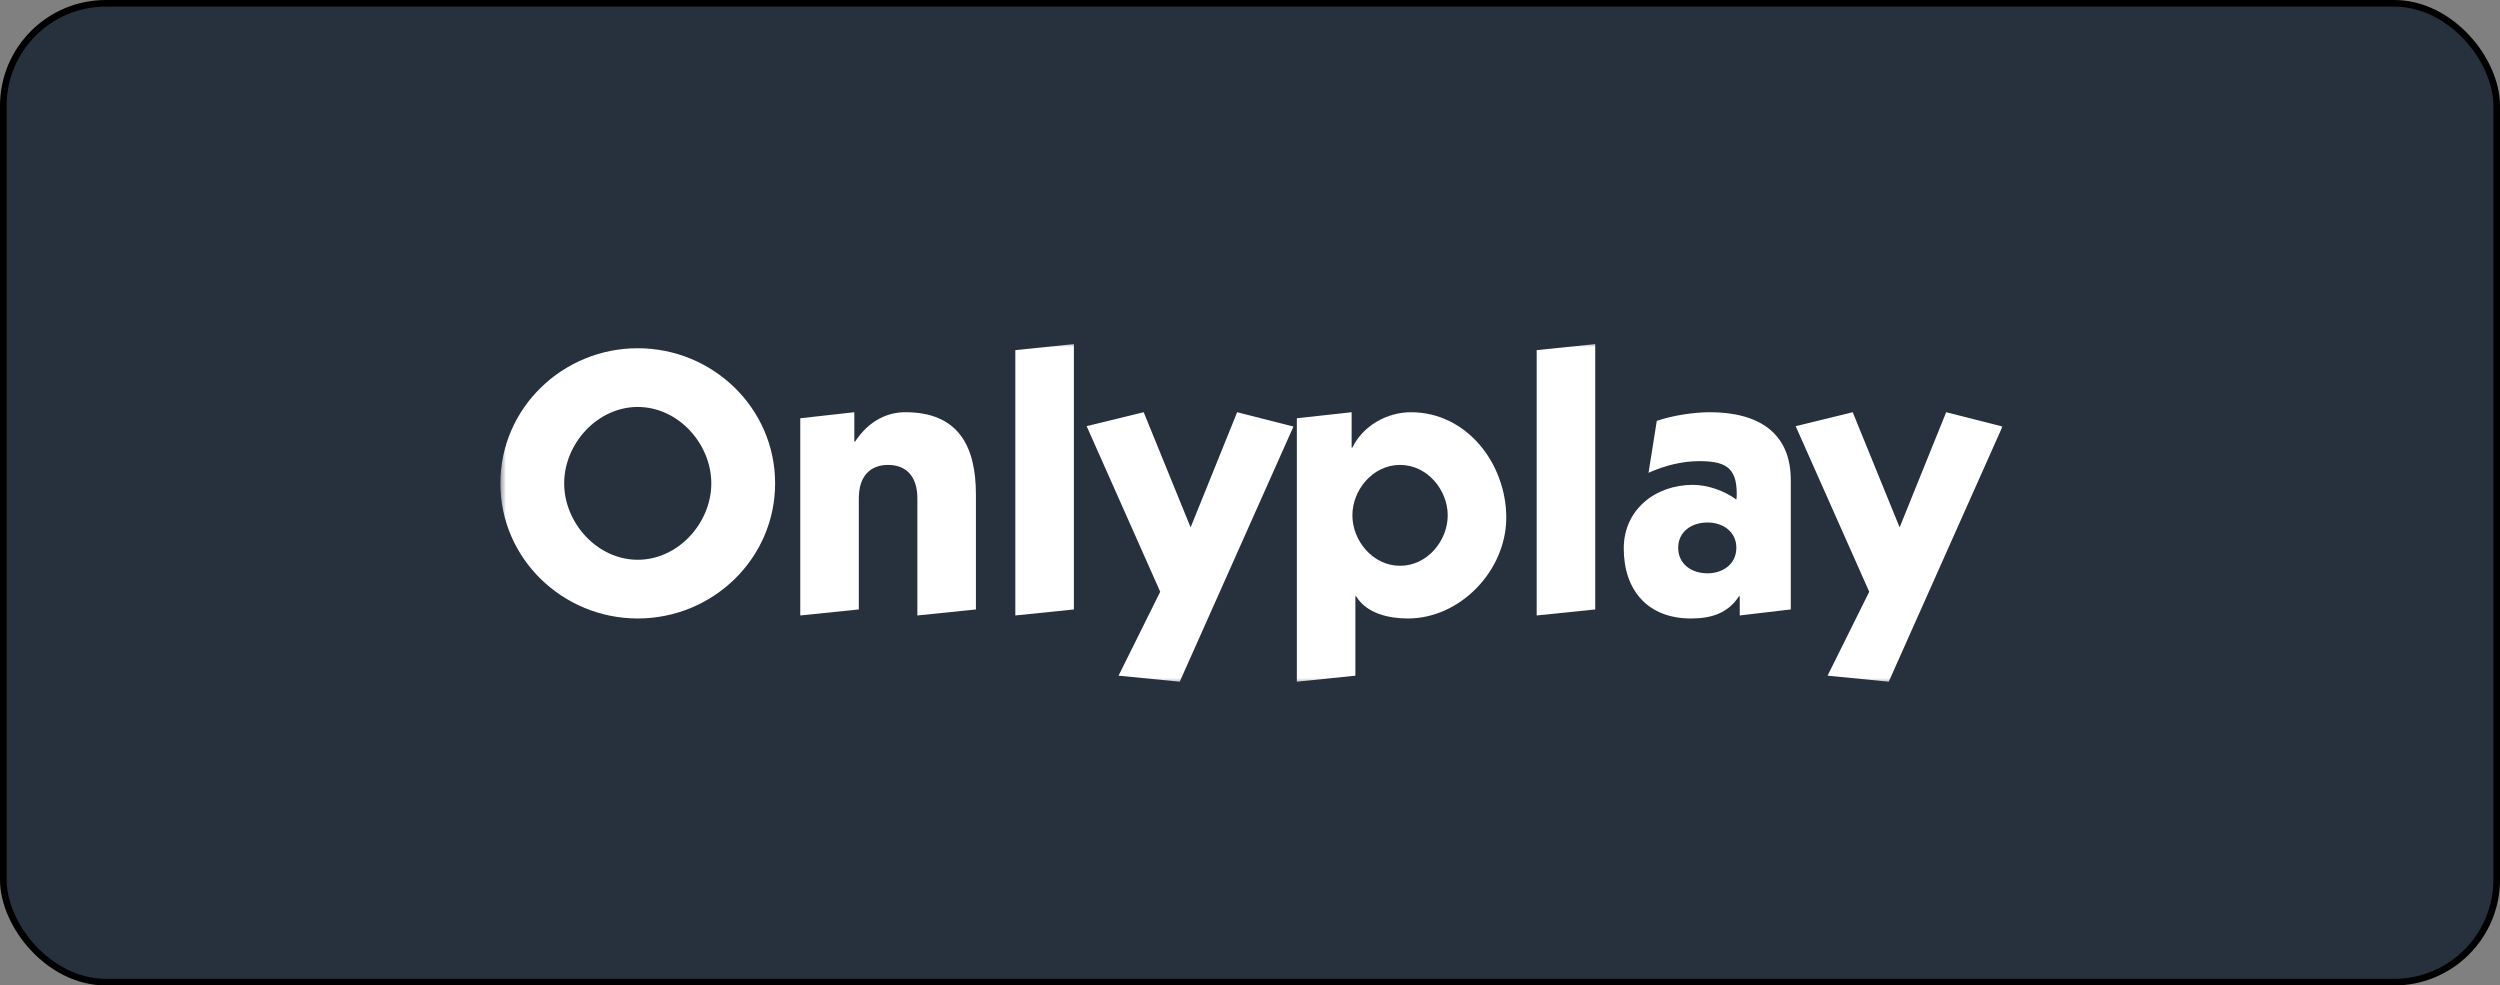
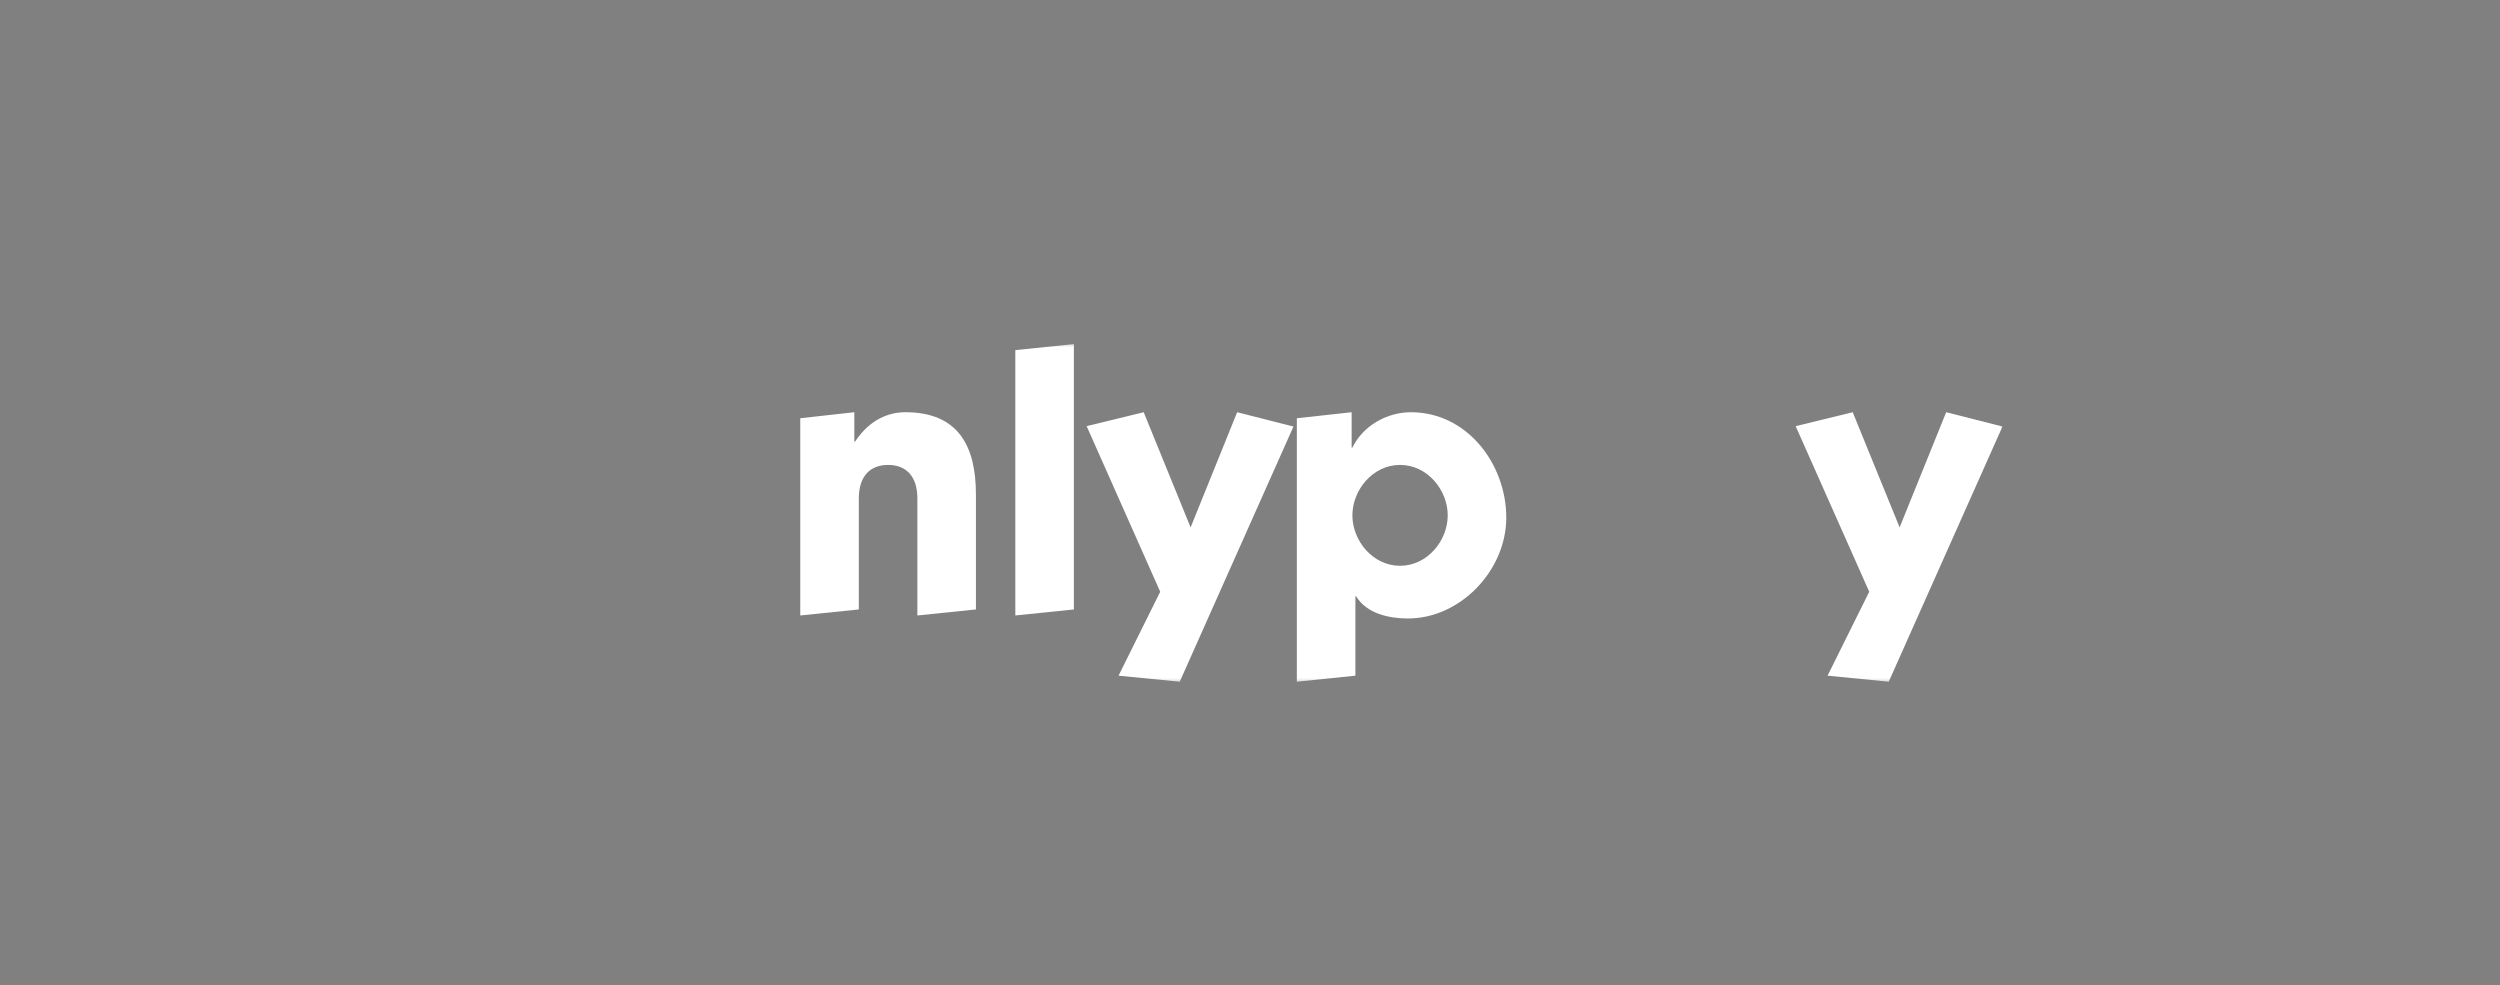
<svg xmlns="http://www.w3.org/2000/svg" width="378" height="149" viewBox="0 0 378 149" fill="none">
  <rect x="0" y="0" width="378" height="149" fill="#808080" stroke="none" />
-   <rect x="0.5" y="0.5" width="377" height="148" rx="15.5" fill="#27303D" />
-   <rect x="0.5" y="0.5" width="377" height="148" rx="15.5" stroke="black" />
  <mask id="mask0_5855_34899" style="mask-type:luminance" maskUnits="userSpaceOnUse" x="75" y="51" width="228" height="53">
    <path d="M75.57 51.63H303V103.5H75.57V51.63Z" fill="white" />
  </mask>
  <g mask="url(#mask0_5855_34899)">
    <path d="M162.371 52.028V92.148L153.518 93.058V52.938L162.371 52.028Z" fill="white" />
-     <path fill-rule="evenodd" clip-rule="evenodd" d="M96.427 93.513C107.777 93.513 117.197 84.465 117.197 73.083C117.197 61.703 107.777 52.654 96.427 52.654C85.077 52.654 75.656 61.702 75.656 73.084C75.656 84.464 85.077 93.513 96.427 93.513ZM96.427 84.636C90.297 84.636 85.303 79.059 85.303 73.084C85.303 67.108 90.297 61.532 96.427 61.532C102.556 61.532 107.55 67.109 107.55 73.084C107.55 79.059 102.556 84.636 96.427 84.636Z" fill="white" />
    <path d="M129.285 66.767H129.172V62.328L121 63.238V93.058L129.853 92.148V75.36C129.853 71.946 131.613 70.295 134.28 70.295C136.947 70.295 138.706 71.945 138.706 75.36V93.058L147.559 92.148V74.733C147.559 67.449 144.892 62.327 136.89 62.327C134.45 62.327 131.556 63.353 129.285 66.767ZM187.058 62.328L180.021 79.742L172.927 62.328L164.301 64.434L175.424 89.473L169.124 102.163L178.375 103.073L195.571 64.491L187.058 62.328Z" fill="white" />
    <path fill-rule="evenodd" clip-rule="evenodd" d="M204.935 102.163L196.082 103.073V63.24L204.367 62.33V67.679H204.481C206.07 64.378 209.702 62.329 213.334 62.329C221.847 62.329 227.749 70.182 227.749 78.263C227.749 86.23 220.825 93.513 212.88 93.513C209.986 93.513 206.637 92.774 205.048 90.157H204.935V102.163ZM211.688 85.546C215.831 85.546 218.896 81.733 218.896 77.921C218.896 74.108 215.831 70.295 211.688 70.295C207.545 70.295 204.481 74.108 204.481 77.921C204.481 81.733 207.545 85.546 211.688 85.546Z" fill="white" />
-     <path d="M241.199 92.147V52.028L232.346 52.938V93.058L241.199 92.147Z" fill="white" />
-     <path fill-rule="evenodd" clip-rule="evenodd" d="M250.506 63.637C252.776 62.84 256.067 62.328 258.508 62.328C265.772 62.328 270.766 65.344 270.766 72.571V92.147L263.048 93.057V90.156H262.934C261.232 92.773 258.678 93.513 255.67 93.513C249.087 93.513 245.512 89.188 245.512 82.928C245.512 77.01 250.336 73.311 255.954 73.311C258.167 73.311 260.664 74.165 262.537 75.531C262.594 75.246 262.594 74.961 262.594 74.621C262.594 70.58 260.721 69.726 256.919 69.726C254.308 69.726 251.641 70.409 249.257 71.49L250.506 63.637ZM258.167 86.684C260.551 86.684 262.537 85.262 262.537 82.814C262.537 80.424 260.551 79.002 258.167 79.002C255.727 79.002 253.741 80.424 253.741 82.815C253.741 85.262 255.727 86.684 258.167 86.684Z" fill="white" />
    <path d="M294.261 62.328L287.224 79.742L280.13 62.328L271.504 64.434L282.627 89.473L276.328 102.163L285.578 103.073L302.774 64.491L294.261 62.328Z" fill="white" />
  </g>
</svg>